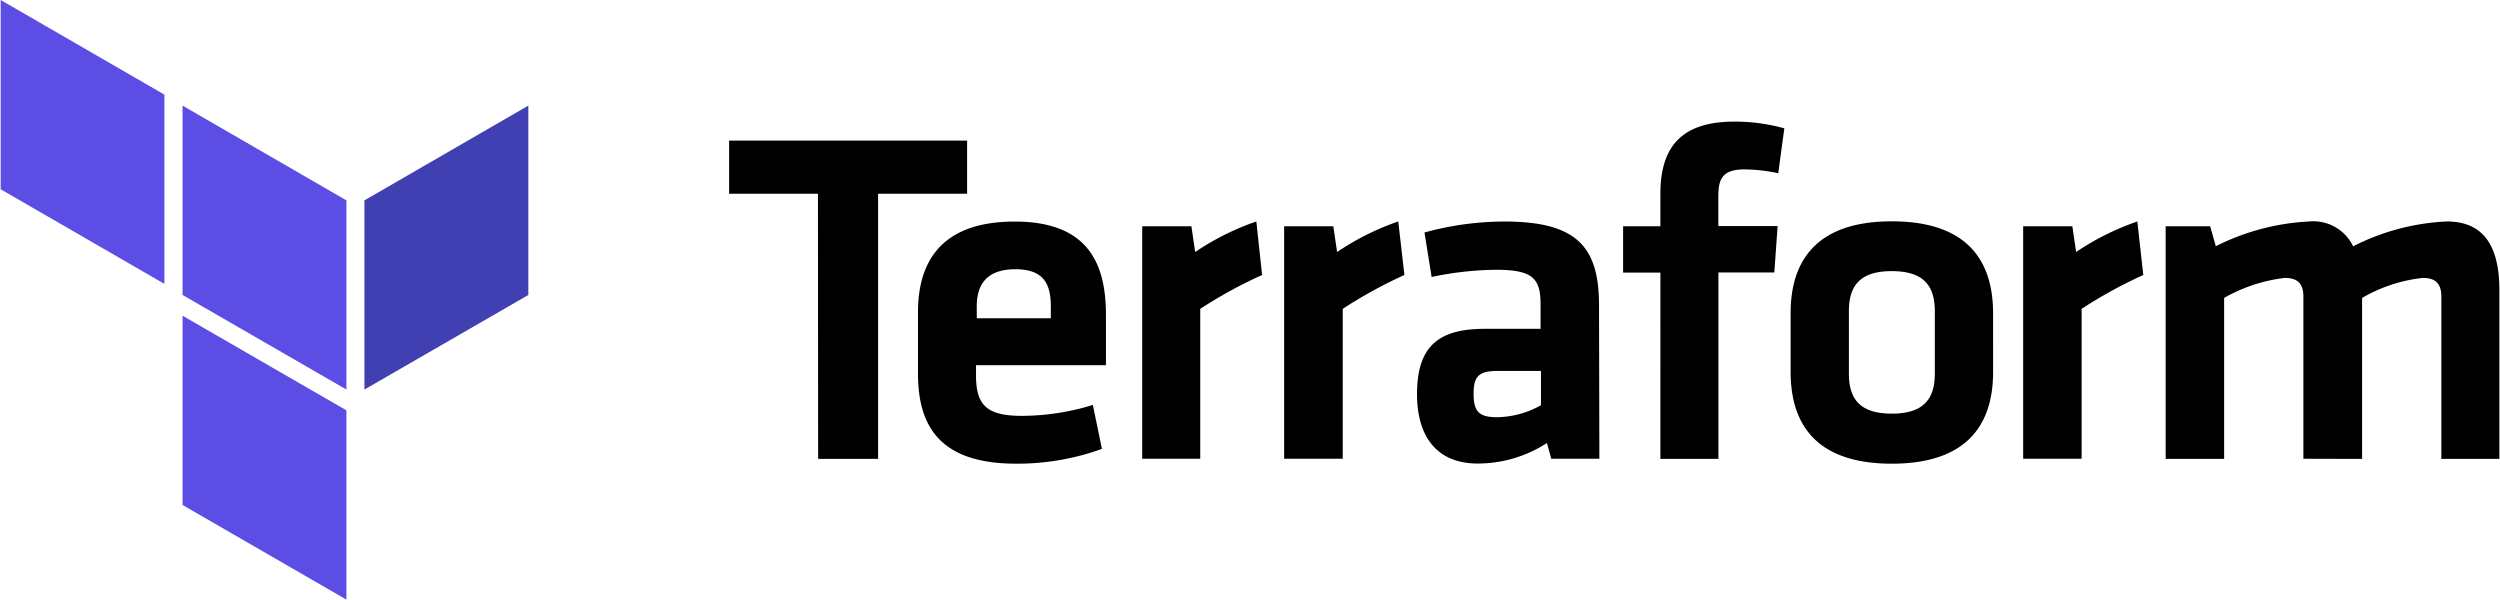
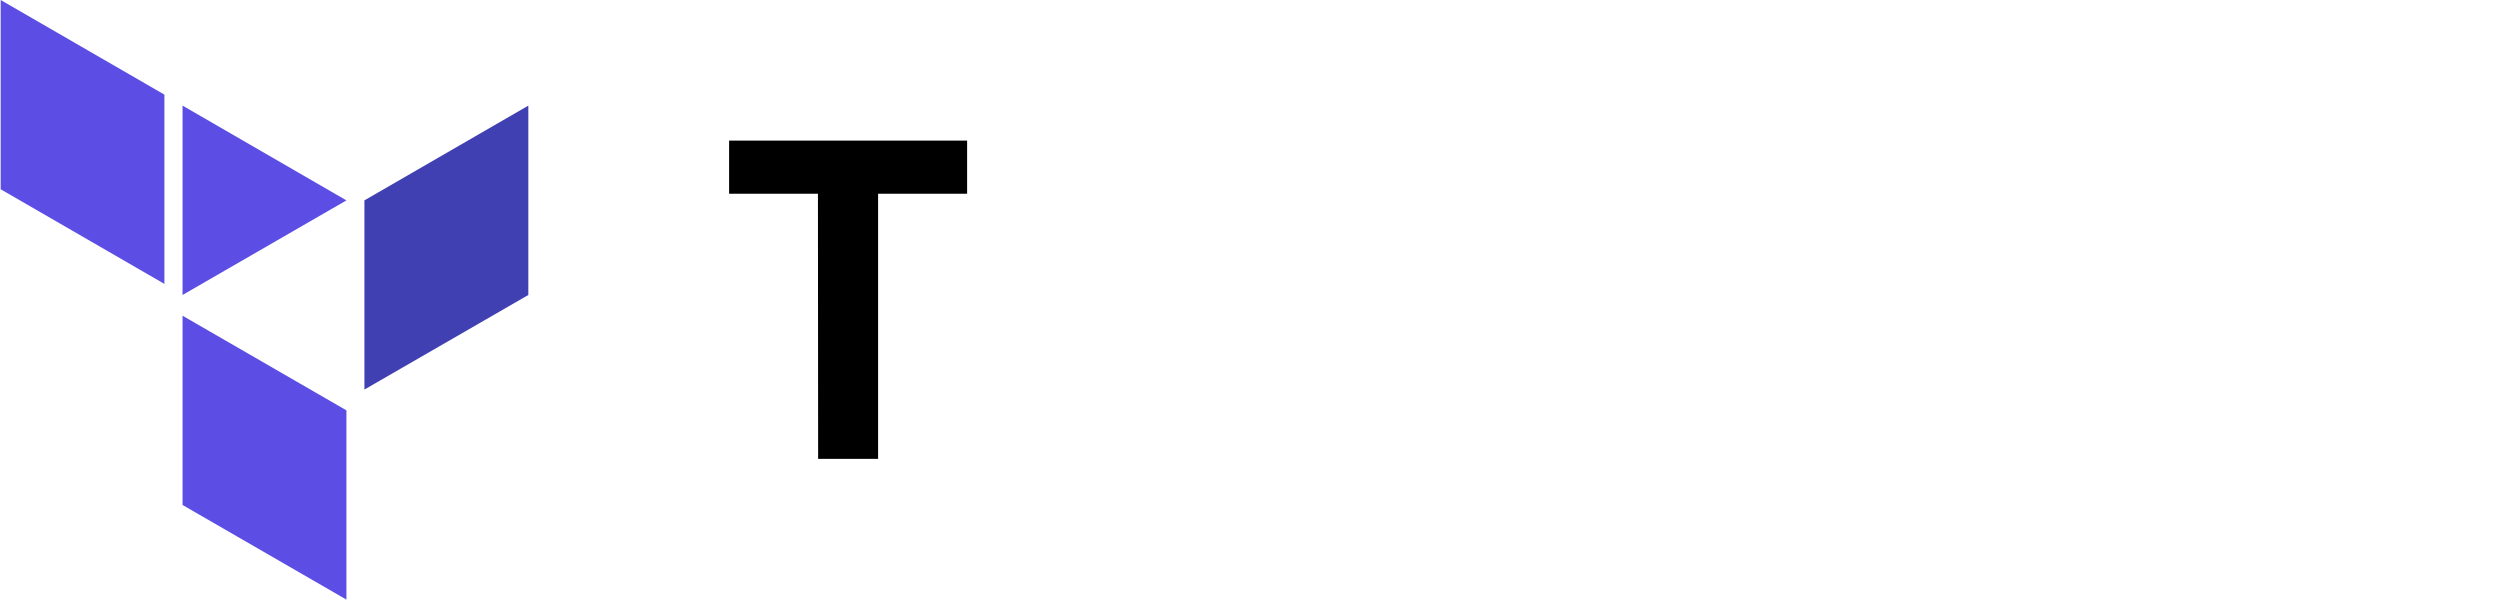
<svg xmlns="http://www.w3.org/2000/svg" id="Layer_1" data-name="Layer 1" viewBox="0 0 517 124">
  <defs>
    <style>.cls-1{fill:#4040b2;}.cls-2{fill:#5c4ee5;}</style>
  </defs>
  <path d="M169.15,40.07H150.78v-11H200v11H181.59V94.9h-12.4" />
-   <path d="M211.33,86A50.24,50.24,0,0,0,226,83.74l1.88,9.09a51.53,51.53,0,0,1-17.69,3.06c-15.1,0-20.35-7-20.35-18.6V64.58c0-10.16,4.54-18.76,20-18.76s18.87,9,18.87,19.36V75.52H201.84V78c.11,5.74,2.17,8,9.49,8ZM202,65.82h15.31V63.38c0-4.54-1.38-7.7-7.32-7.7s-8,3.16-8,7.7Zm59-8.95a95,95,0,0,0-12.79,7v31h-12V46.79h10.17l.78,5.33a53.85,53.85,0,0,1,12.65-6.32Zm29.43,0a95.11,95.11,0,0,0-12.75,7v31H265.56V46.79h10.17l.78,5.33a53.85,53.85,0,0,1,12.65-6.32Zm40.32,38H320.8l-.89-3.26a26.29,26.29,0,0,1-14.32,4.25c-8.78,0-12.55-6-12.55-14.32,0-9.77,4.26-13.54,14-13.54h11.55V63c0-5.33-1.49-7.21-9.2-7.21a67.13,67.13,0,0,0-13.33,1.49l-1.48-9.2a62.77,62.77,0,0,1,16.53-2.27c15.11,0,19.57,5.33,19.57,17.38ZM318.63,76.71h-8.89c-3.94,0-5,1.1-5,4.74s1.1,4.83,4.84,4.83a19,19,0,0,0,9.09-2.48V76.71Zm49.08-40.89a35,35,0,0,0-6.92-.79c-4.73,0-5.44,2.07-5.44,5.72v6h12.26l-.68,9.59H355.37V94.9h-12V56.38h-7.71V46.79h7.71V40.07c0-10,4.65-14.92,15.31-14.92A38.34,38.34,0,0,1,369,26.54l-1.26,9.28Zm23.52,60.07c-16.53,0-20.93-9.09-20.93-19V64.77c0-9.88,4.44-19,20.93-19s20.94,9.09,20.94,19V76.92C412.19,86.8,407.72,95.89,391.23,95.89Zm0-39.82c-6.43,0-8.88,2.87-8.88,8.27V77.27c0,5.44,2.48,8.27,8.88,8.27s8.89-2.87,8.89-8.27V64.38C400.12,58.94,397.66,56.07,391.23,56.07Zm52,.8a95.11,95.11,0,0,0-12.75,7v31H418.39V46.79h10.17l.78,5.33A53.85,53.85,0,0,1,442,45.8Zm33.11,38V61.32c0-2.56-1.1-3.85-3.85-3.85a33.22,33.22,0,0,0-12.54,4.14V94.9H447.86V46.79h9.2l1.17,4.13a48.13,48.13,0,0,1,19.31-5.12,9.13,9.13,0,0,1,9.09,5.14A47.18,47.18,0,0,1,506,45.8c8,0,10.87,5.62,10.87,14.22V94.9h-12V61.32c0-2.56-1.1-3.85-3.85-3.85a31.93,31.93,0,0,0-12.54,4.14V94.9Z" />
  <path class="cls-1" d="M75.36,80.56,109.26,61V21.84l-33.9,19.6" />
-   <path class="cls-2" d="M37.75,21.84l33.89,19.6V80.56L37.75,61" />
+   <path class="cls-2" d="M37.75,21.84l33.89,19.6L37.75,61" />
  <path class="cls-2" d="M.14,39.14,34,58.71V19.57L.14,0M37.75,104.43,71.64,124V84.86L37.75,65.29" />
</svg>